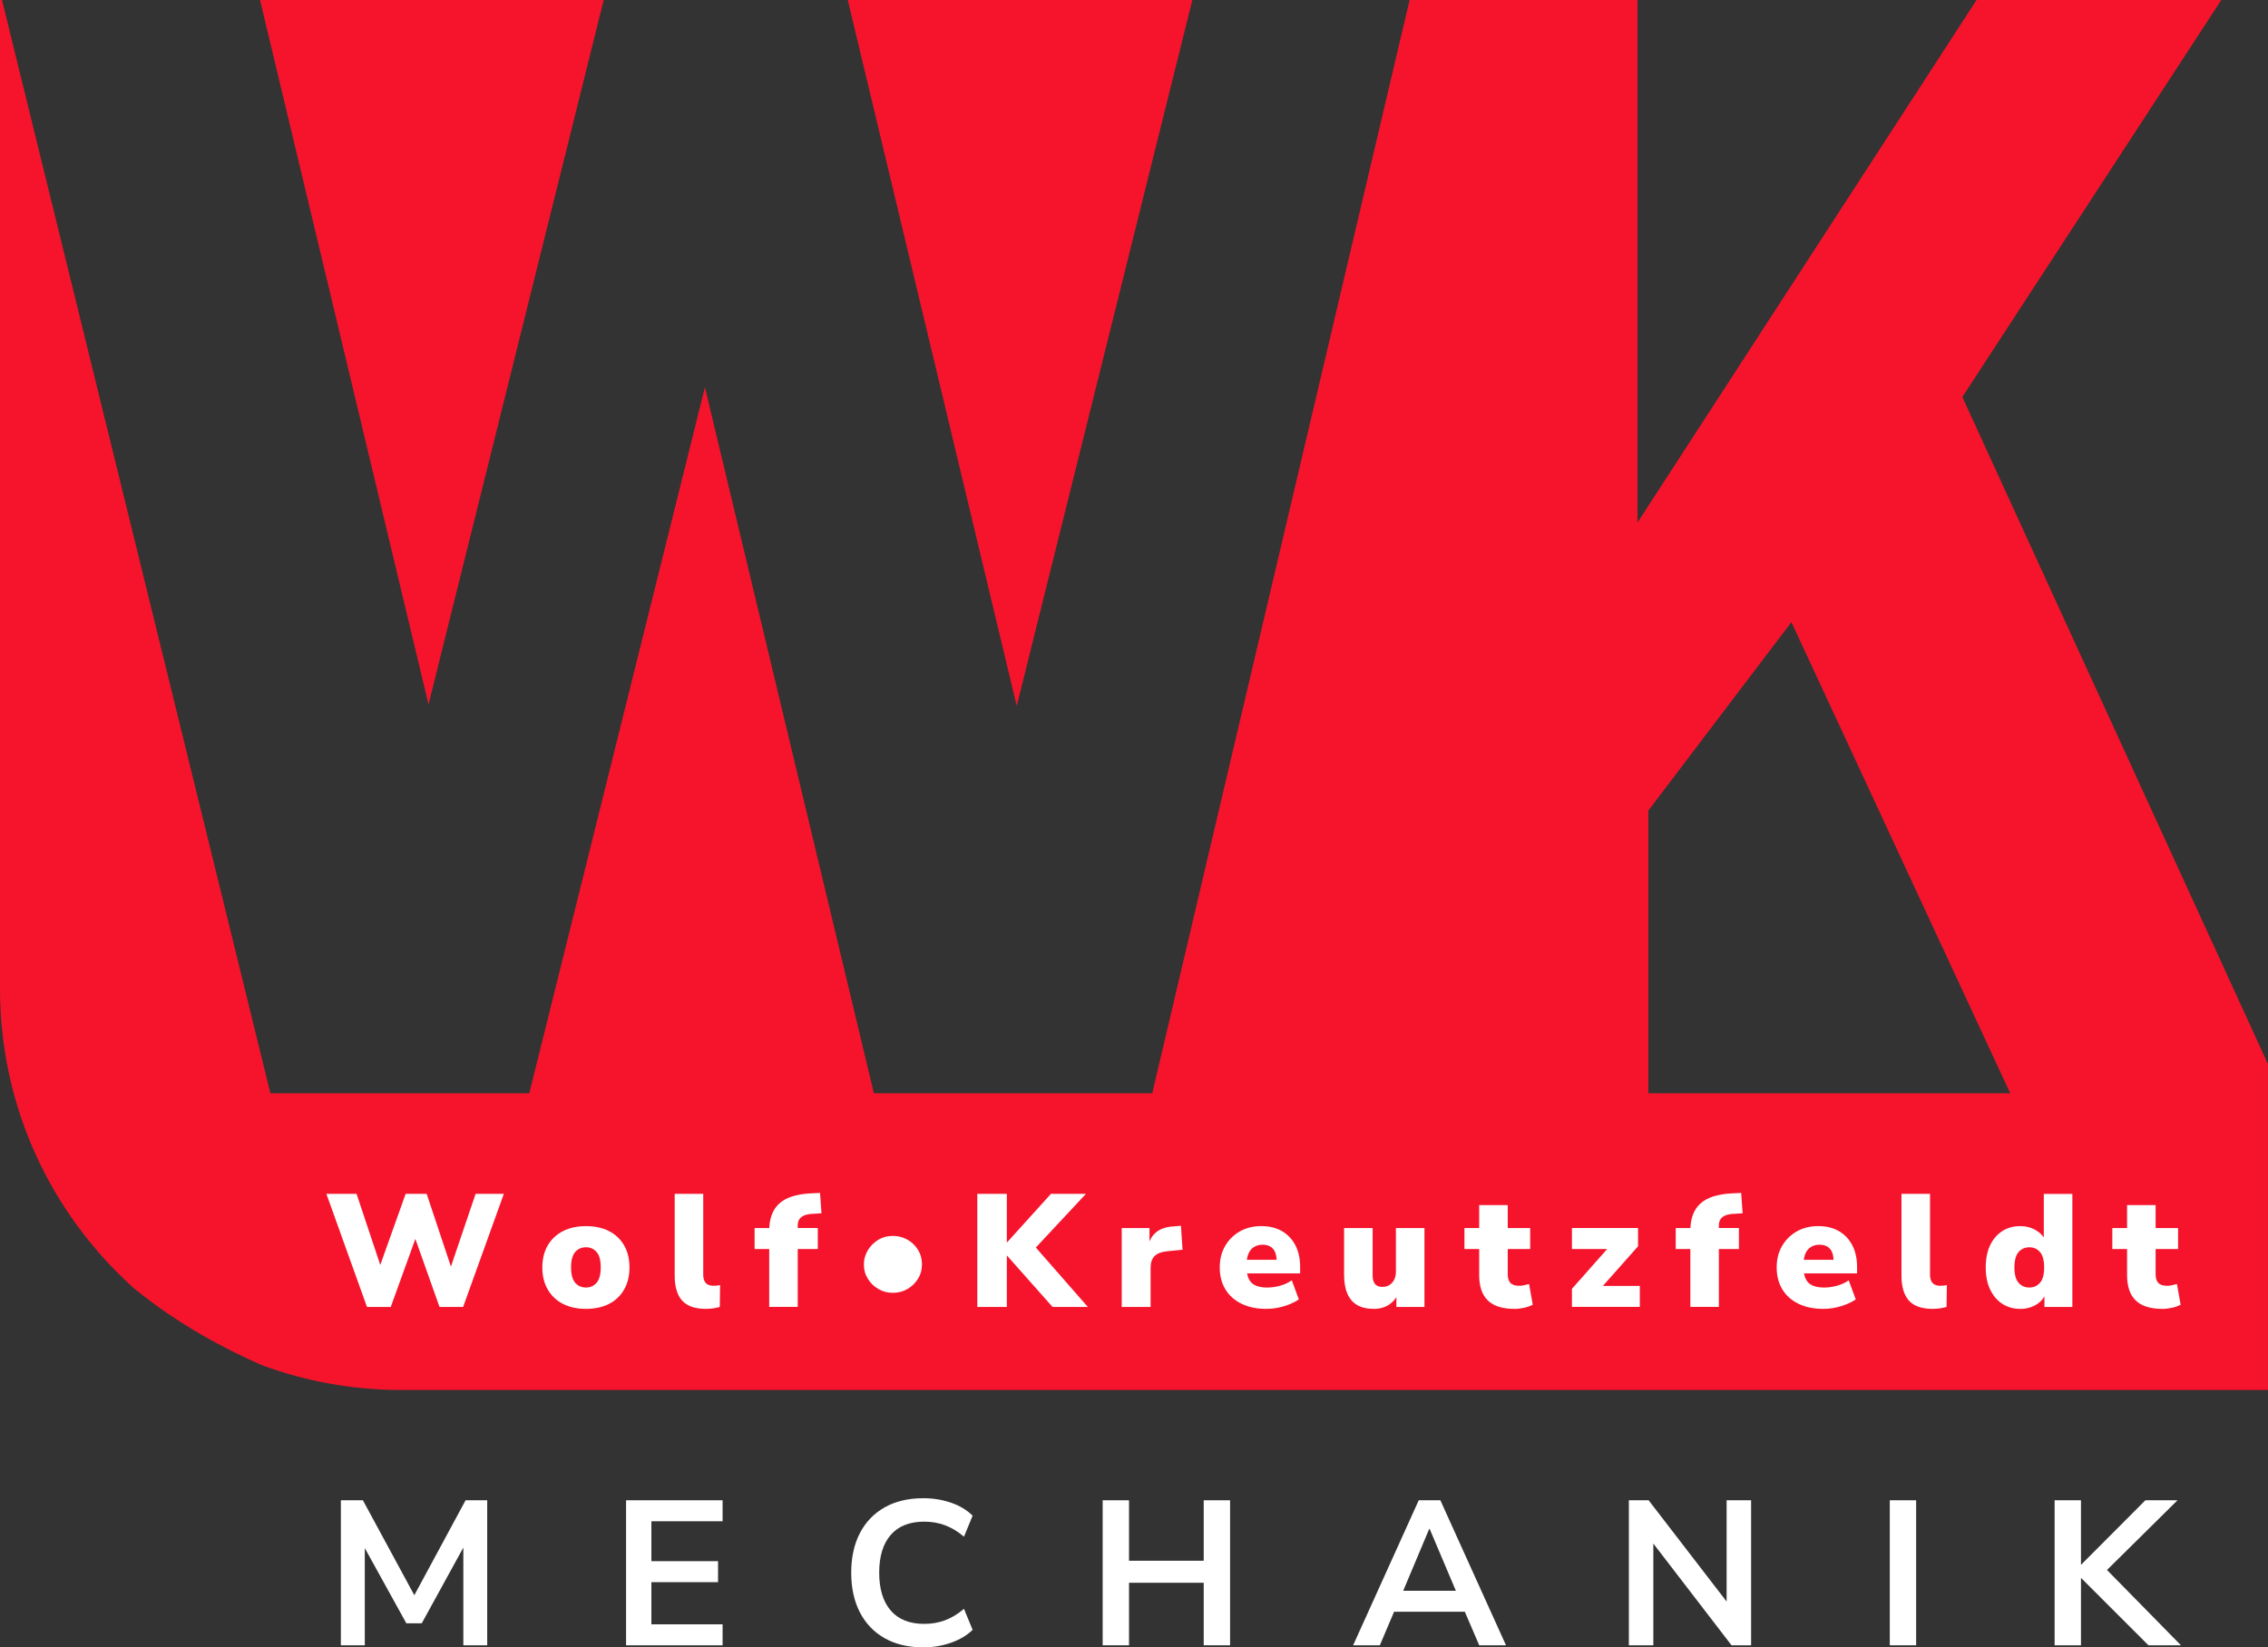
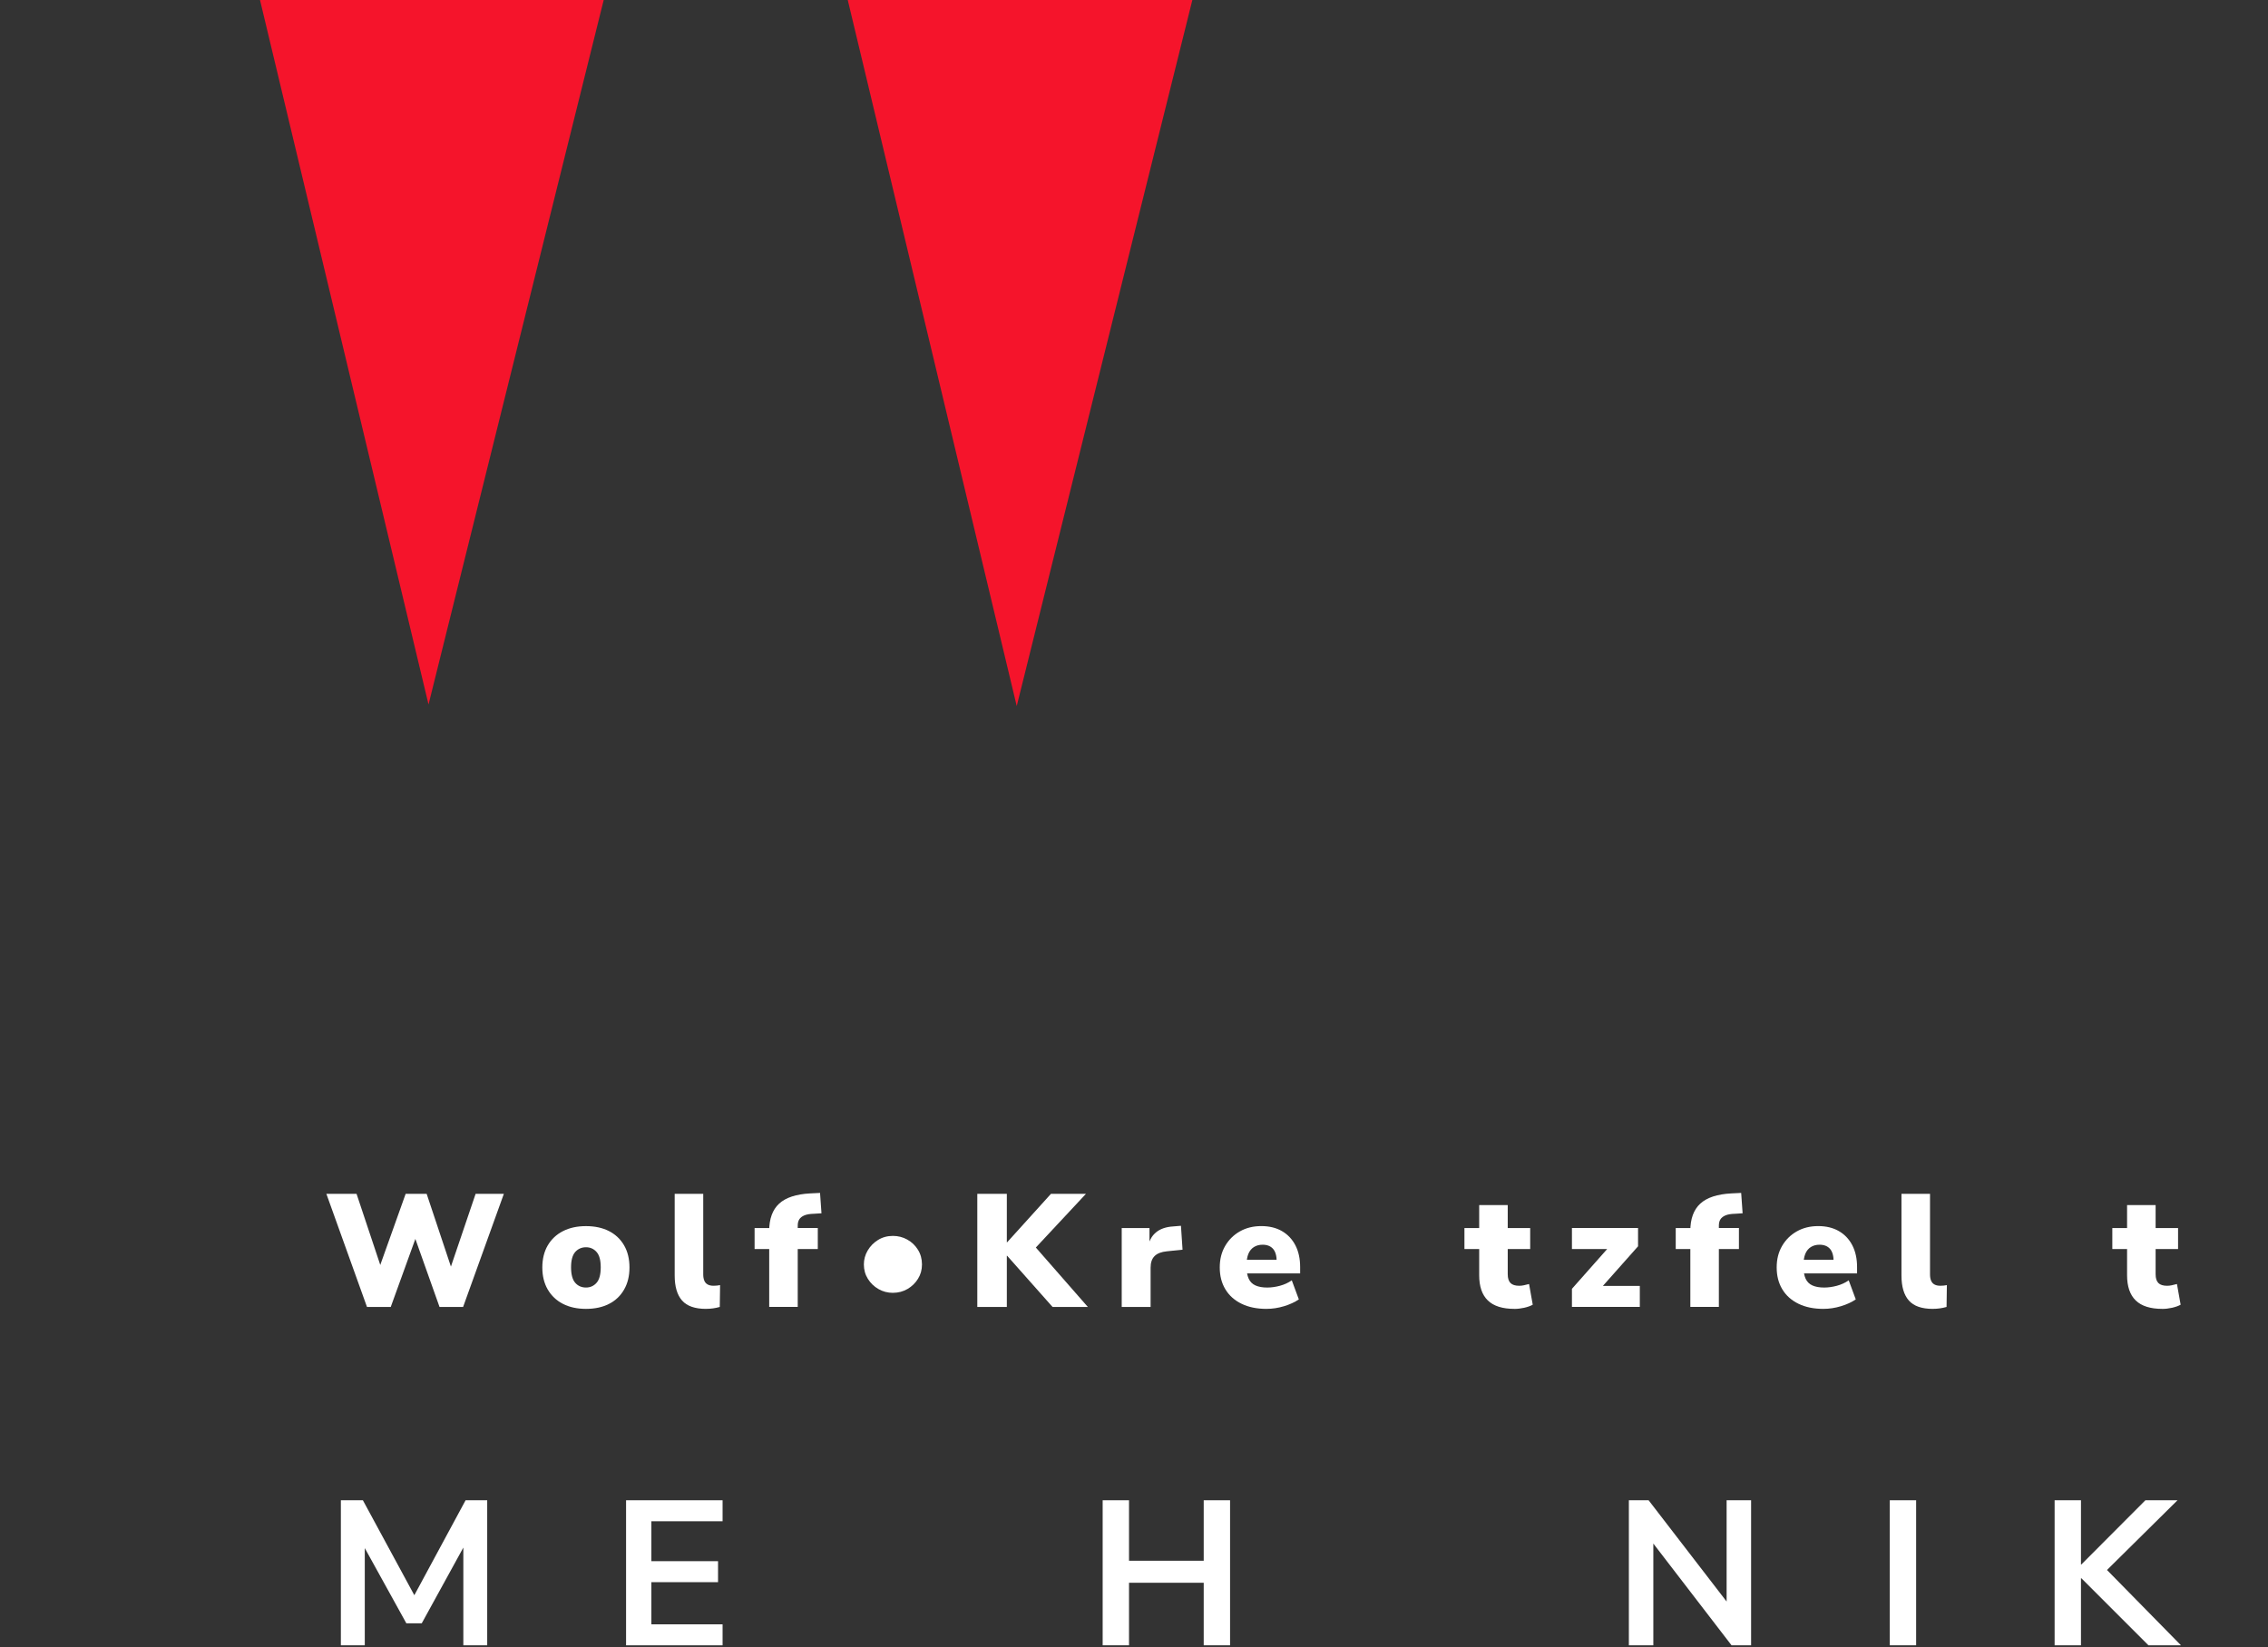
<svg xmlns="http://www.w3.org/2000/svg" id="Ebene_2" data-name="Ebene 2" viewBox="0 0 948.53 689.16">
  <rect x="0" y="0" width="948.53" height="689.16" fill="#333333" stroke="none" />
  <defs>
    <style>
      .cls-1 {
        fill: #f5142b;
      }

      .cls-1, .cls-2 {
        stroke-width: 0px;
      }

      .cls-2 {
        fill: #fff;
      }
    </style>
  </defs>
  <g id="Ebene_1-2" data-name="Ebene 1">
    <g>
      <polygon class="cls-1" points="252.48 0 108.74 0 179.22 294.72 252.48 0" />
      <polygon class="cls-1" points="498.67 0 354.55 0 425.22 295.37 498.67 0" />
-       <path class="cls-1" d="M820.71,166.07L928.99,0h-102.35l-141.8,218.59V0h-95.31l-107.63,457.36h-116.42l-70.67-295.37-73.45,295.37h-108.27L.83,0h-.83v413.74c0,49.18,21.21,93.45,54.92,124.21.46.46.93.93,1.48,1.3,18.06,14.73,37.33,24.92,52.7,31.68.28.09.65.18.93.37,17.97,6.58,37.42,10.19,57.7,10.19h780.79v-136.34l-127.82-279.07ZM689.38,457.36v-118.28l59.83-78.82,91.51,197.1h-151.34Z" />
    </g>
    <g>
      <path class="cls-2" d="M142.56,688.3v-60.67h9.21l22.89,42.26h-2.75l22.81-42.26h9.04v60.67h-9.98v-44.32h1.89l-19.28,35.11h-6.45l-19.45-35.2h2.07v44.41h-9.98Z" />
      <path class="cls-2" d="M261.84,688.3v-60.67h40.36v8.78h-29.78v16.7h27.88v8.78h-27.88v17.64h29.78v8.78h-40.36Z" />
-       <path class="cls-2" d="M386.2,689.16c-6.31,0-11.72-1.28-16.22-3.83-4.5-2.55-7.96-6.17-10.37-10.84-2.41-4.68-3.61-10.2-3.61-16.57s1.21-11.88,3.61-16.52,5.87-8.25,10.37-10.8c4.5-2.55,9.91-3.83,16.22-3.83,4.07,0,7.93.63,11.58,1.89,3.64,1.26,6.64,3.07,8.99,5.42l-3.61,8.78c-2.58-2.18-5.22-3.77-7.92-4.78-2.7-1-5.59-1.51-8.69-1.51-6.14,0-10.82,1.85-14.03,5.55-3.21,3.7-4.82,8.97-4.82,15.79s1.61,12.11,4.82,15.84c3.21,3.73,7.89,5.59,14.03,5.59,3.1,0,6-.5,8.69-1.51,2.7-1,5.34-2.59,7.92-4.78l3.61,8.78c-2.35,2.3-5.35,4.09-8.99,5.38-3.64,1.29-7.5,1.94-11.58,1.94Z" />
      <path class="cls-2" d="M461.16,688.3v-60.67h11.02v25.3h31.24v-25.3h11.02v60.67h-11.02v-26.16h-31.24v26.16h-11.02Z" />
-       <path class="cls-2" d="M565.9,688.3l27.45-60.67h9.04l27.45,60.67h-11.19l-7.32-17.04,4.65,3.01h-36.32l4.65-3.01-7.23,17.04h-11.19ZM597.74,639.59l-12.05,28.66-2.24-2.75h28.75l-2.15,2.75-12.14-28.66h-.17Z" />
      <path class="cls-2" d="M681.23,688.3v-60.67h8.26l34.86,45.27h-2.24v-45.27h10.24v60.67h-8.18l-34.86-45.36h2.15v45.36h-10.24Z" />
      <path class="cls-2" d="M790.35,688.3v-60.67h11.02v60.67h-11.02Z" />
      <path class="cls-2" d="M859.29,688.3v-60.67h11.02v26.85h.17l26.77-26.85h13.43l-32.02,31.67.09-4.99,33.39,34h-13.6l-28.06-28.06h-.17v28.06h-11.02Z" />
    </g>
    <g>
      <path class="cls-2" d="M153.48,546.75l-16.98-47.31h12.62l11.41,34.22h-3.09l12.21-34.22h8.79l11.41,34.22h-2.55l11.61-34.22h11.81l-17.04,47.31h-9.86l-10.94-30.8h1.68l-11.14,30.8h-9.93Z" />
      <path class="cls-2" d="M245.07,547.56c-3.67,0-6.87-.69-9.6-2.08-2.73-1.39-4.85-3.39-6.38-6-1.52-2.62-2.28-5.69-2.28-9.23s.76-6.67,2.28-9.26c1.52-2.59,3.65-4.58,6.38-5.97,2.73-1.39,5.93-2.08,9.6-2.08s6.92.69,9.63,2.08c2.71,1.39,4.81,3.38,6.31,5.97,1.5,2.59,2.25,5.68,2.25,9.26s-.75,6.61-2.25,9.23c-1.5,2.62-3.6,4.62-6.31,6-2.71,1.39-5.92,2.08-9.63,2.08ZM245.07,538.63c1.79,0,3.26-.66,4.43-1.98,1.16-1.32,1.74-3.48,1.74-6.48s-.58-5.09-1.74-6.41c-1.16-1.32-2.64-1.98-4.43-1.98s-3.33.66-4.5,1.98c-1.16,1.32-1.74,3.46-1.74,6.41s.58,5.16,1.74,6.48c1.16,1.32,2.66,1.98,4.5,1.98Z" />
      <path class="cls-2" d="M295.26,547.56c-4.61,0-7.94-1.16-10-3.49-2.06-2.33-3.09-5.81-3.09-10.47v-34.16h11.94v33.75c0,.98.15,1.83.44,2.55.29.72.76,1.25,1.41,1.61.65.36,1.46.54,2.45.54.49,0,.96-.02,1.41-.07.45-.04.89-.11,1.34-.2l-.13,9.13c-.94.27-1.88.47-2.82.6-.94.13-1.92.2-2.95.2Z" />
      <path class="cls-2" d="M321.7,546.75v-24.22h-6.11v-8.79h9.66l-3.56,3.15v-1.88c0-5.1,1.39-8.92,4.16-11.47,2.77-2.55,7.11-3.98,13.02-4.29l4.09-.2.6,8.52-3.09.2c-1.74.04-3.1.27-4.06.67-.96.4-1.67.95-2.11,1.64-.45.69-.67,1.58-.67,2.65v2.21l-1.34-1.21h9.73v8.79h-8.39v24.22h-11.94Z" />
      <path class="cls-2" d="M373.44,540.85c-2.19,0-4.21-.53-6.04-1.58-1.83-1.05-3.31-2.47-4.43-4.26-1.12-1.79-1.68-3.8-1.68-6.04,0-2.06.52-3.99,1.58-5.8,1.05-1.81,2.49-3.29,4.33-4.43,1.83-1.14,3.91-1.71,6.24-1.71,2.15,0,4.15.51,6.01,1.54,1.86,1.03,3.34,2.45,4.46,4.26,1.12,1.81,1.68,3.86,1.68,6.14s-.55,4.18-1.64,5.97c-1.1,1.79-2.56,3.22-4.4,4.29-1.83,1.07-3.87,1.61-6.11,1.61Z" />
      <path class="cls-2" d="M408.73,546.75v-47.31h12.35v20.26h.13l18.32-20.26h14.63l-23.29,24.96.07-5.1,24.02,27.45h-14.76l-18.99-21.41h-.13v21.41h-12.35Z" />
      <path class="cls-2" d="M469.13,546.75v-33.01h11.61v8.12h-.67c.45-2.68,1.57-4.77,3.36-6.27,1.79-1.5,4.2-2.34,7.25-2.52l3.22-.27.67,10-6.51.67c-2.33.22-4.05.88-5.17,1.98-1.12,1.1-1.68,2.72-1.68,4.87v16.44h-12.08Z" />
      <path class="cls-2" d="M529.65,547.56c-4.03,0-7.5-.72-10.43-2.15-2.93-1.43-5.18-3.44-6.74-6.04-1.57-2.59-2.35-5.64-2.35-9.13s.75-6.4,2.25-8.99c1.5-2.59,3.56-4.63,6.17-6.11s5.6-2.21,8.96-2.21,6.24.71,8.66,2.11c2.42,1.41,4.28,3.39,5.6,5.94s1.98,5.59,1.98,9.13v2.62h-23.62v-5.7h14.83l-1.01.87c0-2.46-.5-4.27-1.51-5.43s-2.47-1.75-4.4-1.75c-1.39,0-2.59.33-3.62.97-1.03.65-1.8,1.6-2.32,2.85-.51,1.25-.77,2.82-.77,4.7v.54c0,2.15.3,3.87.91,5.17.6,1.3,1.55,2.24,2.85,2.82,1.3.58,2.93.87,4.9.87,1.7,0,3.47-.25,5.3-.74,1.83-.49,3.49-1.25,4.97-2.28l2.95,7.98c-1.7,1.16-3.77,2.11-6.21,2.85-2.44.74-4.89,1.11-7.35,1.11Z" />
-       <path class="cls-2" d="M574.68,547.56c-2.86,0-5.21-.53-7.04-1.58-1.83-1.05-3.21-2.64-4.13-4.76-.92-2.12-1.38-4.77-1.38-7.95v-19.53h11.94v19.79c0,1.07.14,1.97.44,2.68.29.72.74,1.25,1.34,1.61.6.36,1.4.54,2.38.54,1.07,0,2.02-.26,2.85-.77.83-.51,1.49-1.25,1.98-2.21.49-.96.74-2.09.74-3.39v-18.25h11.94v33.01h-11.74v-6.04h1.07c-.98,2.19-2.36,3.88-4.13,5.07-1.77,1.18-3.86,1.78-6.27,1.78Z" />
      <path class="cls-2" d="M633.39,547.56c-5.01,0-8.72-1.17-11.14-3.52-2.42-2.35-3.62-5.87-3.62-10.57v-10.94h-6.17v-8.79h6.17v-9.6h11.94v9.6h9.39v8.79h-9.39v10.54c0,1.66.38,2.88,1.14,3.66.76.78,1.99,1.17,3.69,1.17.58,0,1.2-.07,1.84-.2.65-.13,1.4-.31,2.25-.54l1.54,8.66c-.99.54-2.18.96-3.59,1.28-1.41.31-2.76.47-4.06.47Z" />
      <path class="cls-2" d="M657.42,546.75v-7.58l17.11-19.33v2.68h-17.11v-8.79h27.65v7.65l-17.45,19.66v-3.09h18.19v8.79h-28.38Z" />
      <path class="cls-2" d="M706.94,546.75v-24.22h-6.11v-8.79h9.66l-3.56,3.15v-1.88c0-5.1,1.39-8.92,4.16-11.47,2.77-2.55,7.11-3.98,13.02-4.29l4.09-.2.6,8.52-3.09.2c-1.74.04-3.1.27-4.06.67-.96.4-1.67.95-2.11,1.64-.45.69-.67,1.58-.67,2.65v2.21l-1.34-1.21h9.73v8.79h-8.39v24.22h-11.94Z" />
      <path class="cls-2" d="M762.57,547.56c-4.03,0-7.5-.72-10.43-2.15-2.93-1.43-5.18-3.44-6.74-6.04-1.57-2.59-2.35-5.64-2.35-9.13s.75-6.4,2.25-8.99c1.5-2.59,3.56-4.63,6.17-6.11s5.6-2.21,8.96-2.21,6.24.71,8.66,2.11c2.42,1.41,4.28,3.39,5.6,5.94s1.98,5.59,1.98,9.13v2.62h-23.62v-5.7h14.83l-1.01.87c0-2.46-.5-4.27-1.51-5.43s-2.47-1.75-4.4-1.75c-1.39,0-2.59.33-3.62.97-1.03.65-1.8,1.6-2.32,2.85-.51,1.25-.77,2.82-.77,4.7v.54c0,2.15.3,3.87.91,5.17.6,1.3,1.55,2.24,2.85,2.82,1.3.58,2.93.87,4.9.87,1.7,0,3.47-.25,5.3-.74,1.83-.49,3.49-1.25,4.97-2.28l2.95,7.98c-1.7,1.16-3.77,2.11-6.21,2.85-2.44.74-4.89,1.11-7.35,1.11Z" />
      <path class="cls-2" d="M808.33,547.56c-4.61,0-7.94-1.16-10-3.49-2.06-2.33-3.09-5.81-3.09-10.47v-34.16h11.94v33.75c0,.98.14,1.83.44,2.55.29.72.76,1.25,1.41,1.61.65.36,1.46.54,2.45.54.49,0,.96-.02,1.41-.07.45-.04.89-.11,1.34-.2l-.13,9.13c-.94.27-1.88.47-2.82.6-.94.13-1.92.2-2.95.2Z" />
-       <path class="cls-2" d="M844.9,547.56c-2.82,0-5.31-.71-7.48-2.11-2.17-1.41-3.87-3.41-5.1-6.01-1.23-2.59-1.84-5.66-1.84-9.19s.6-6.71,1.81-9.26,2.9-4.53,5.07-5.94c2.17-1.41,4.69-2.11,7.55-2.11,2.46,0,4.67.59,6.64,1.78,1.97,1.19,3.31,2.7,4.03,4.53h-.81v-19.79h11.94v47.31h-11.68v-5.97h.6c-.58,2.01-1.88,3.65-3.89,4.9s-4.29,1.88-6.84,1.88ZM848.73,538.63c1.79,0,3.26-.66,4.43-1.98,1.16-1.32,1.75-3.46,1.75-6.41s-.58-5.16-1.75-6.47c-1.16-1.32-2.64-1.98-4.43-1.98s-3.33.66-4.5,1.98c-1.16,1.32-1.75,3.48-1.75,6.47s.58,5.09,1.75,6.41c1.16,1.32,2.66,1.98,4.5,1.98Z" />
      <path class="cls-2" d="M904.35,547.56c-5.01,0-8.72-1.17-11.14-3.52-2.42-2.35-3.62-5.87-3.62-10.57v-10.94h-6.17v-8.79h6.17v-9.6h11.94v9.6h9.39v8.79h-9.39v10.54c0,1.66.38,2.88,1.14,3.66.76.78,1.99,1.17,3.69,1.17.58,0,1.2-.07,1.84-.2.65-.13,1.4-.31,2.25-.54l1.54,8.66c-.99.54-2.18.96-3.59,1.28-1.41.31-2.76.47-4.06.47Z" />
    </g>
  </g>
</svg>